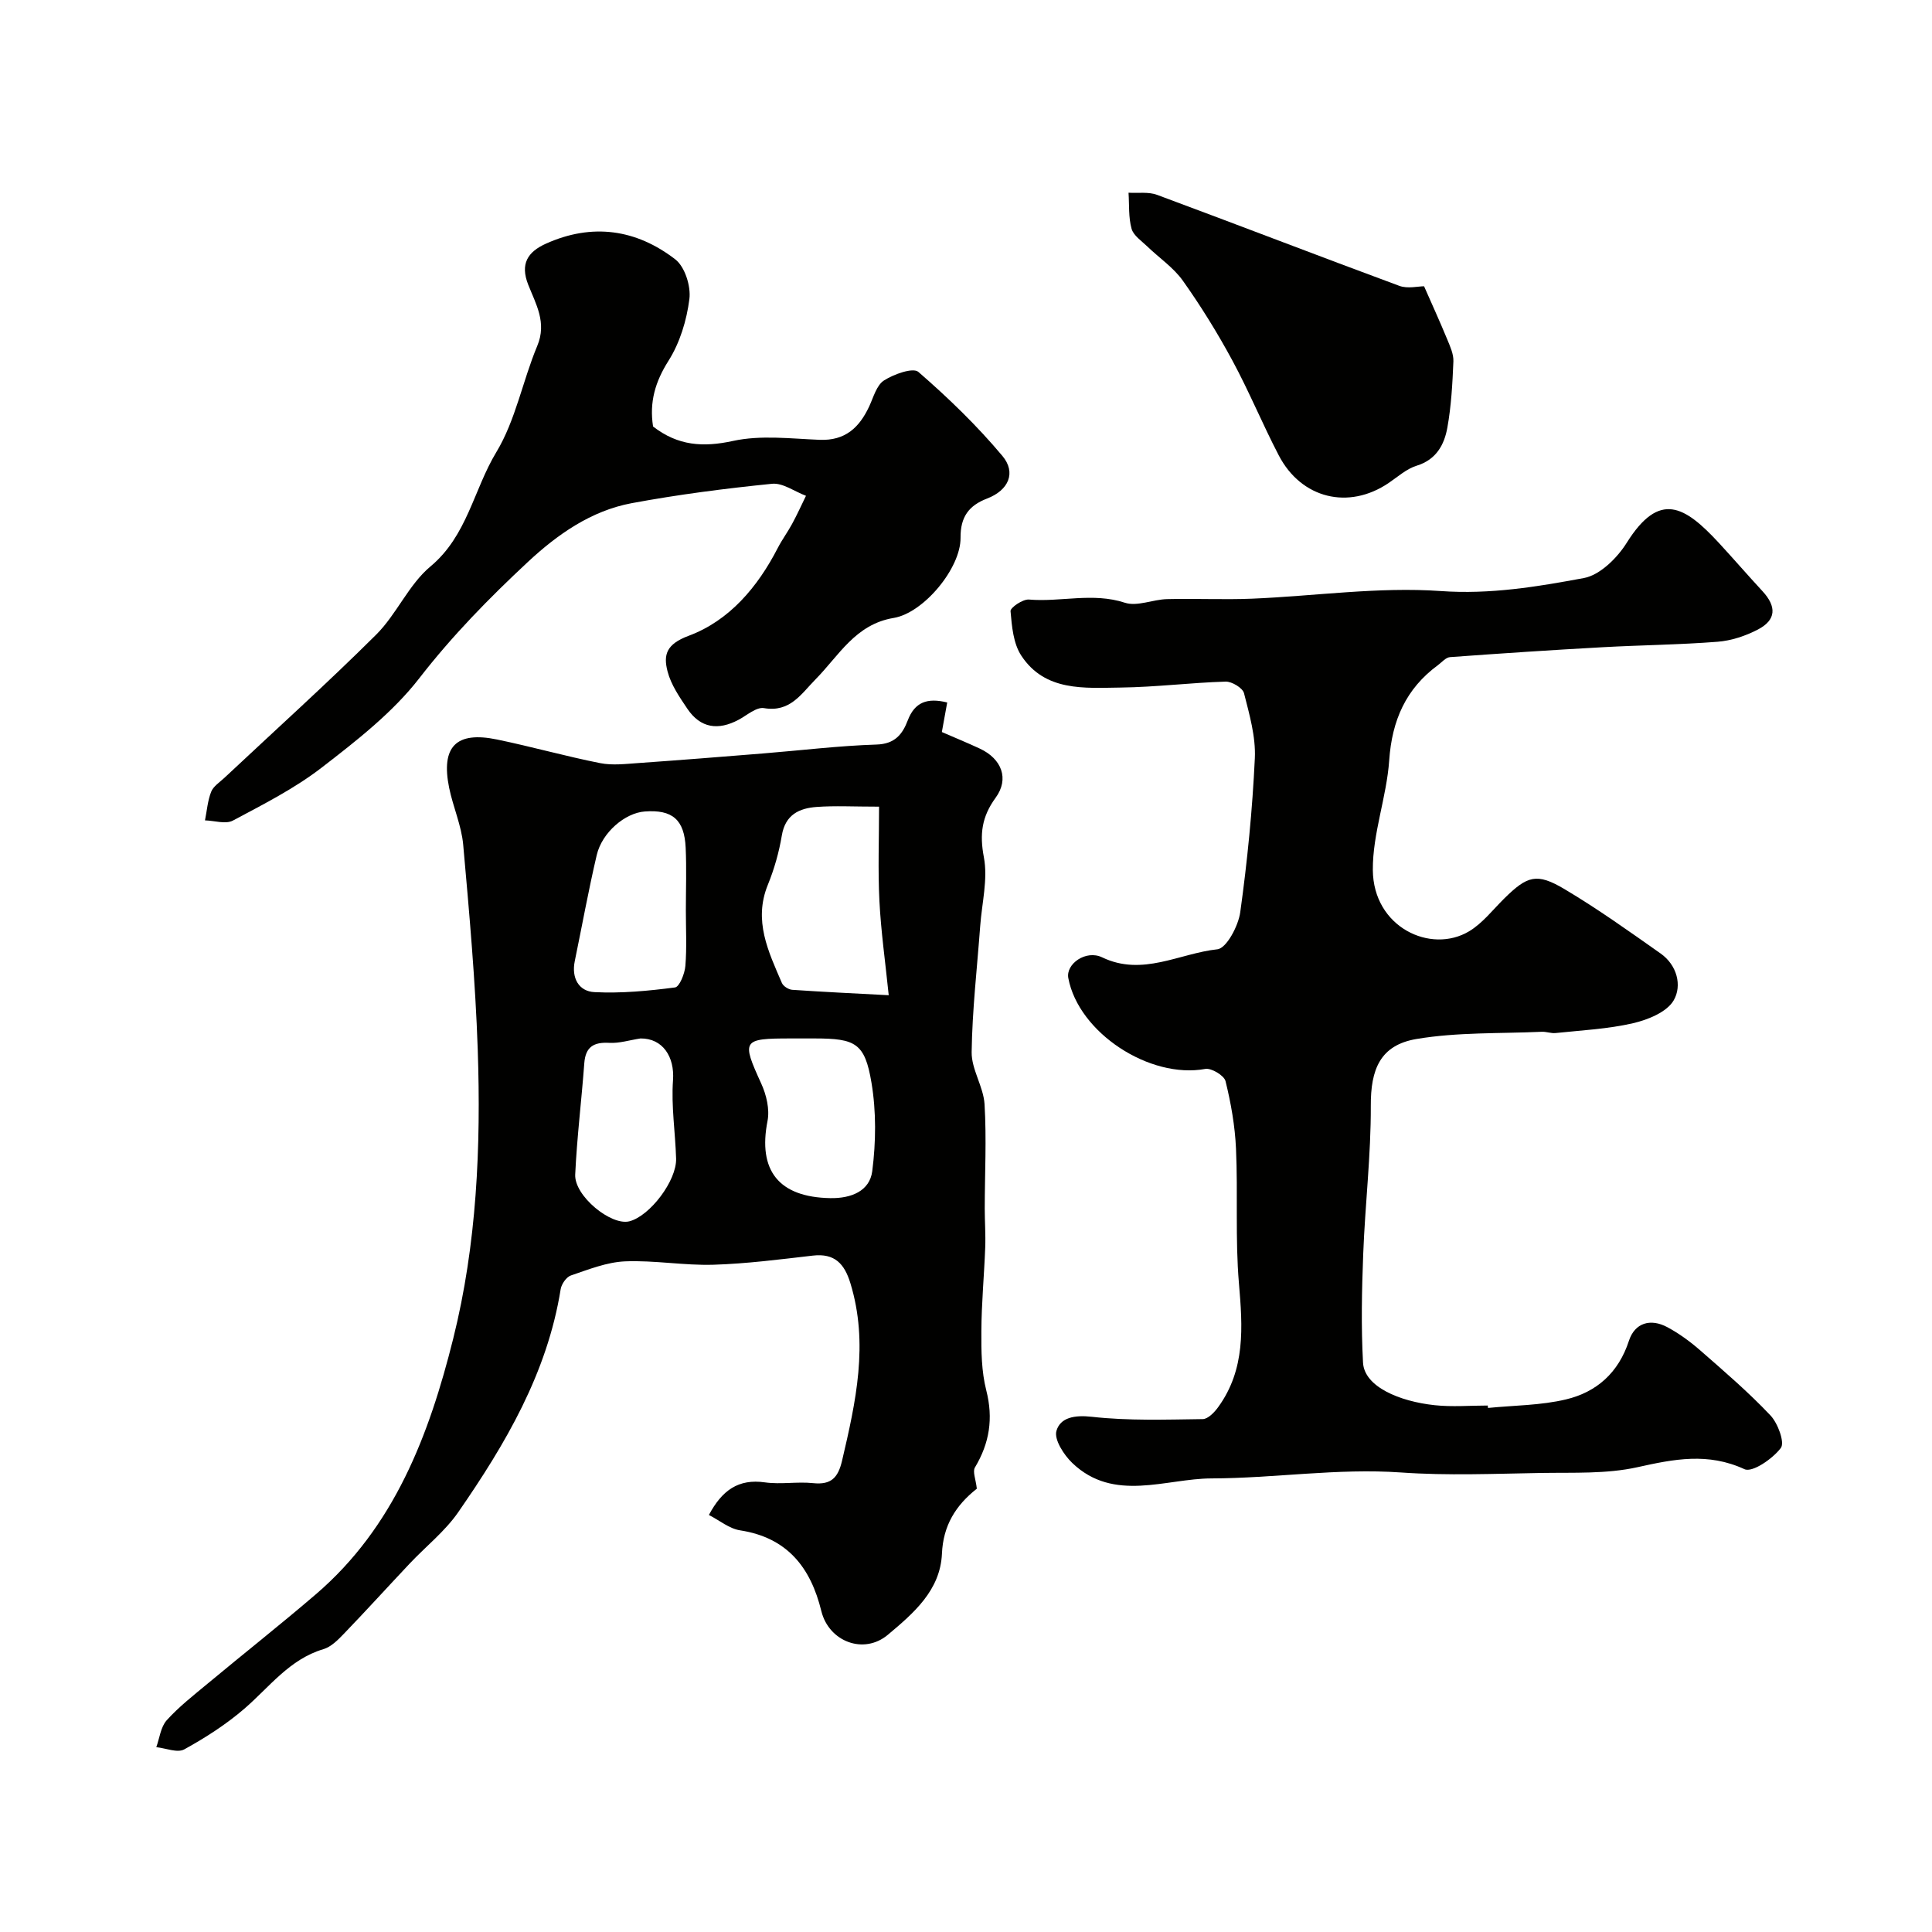
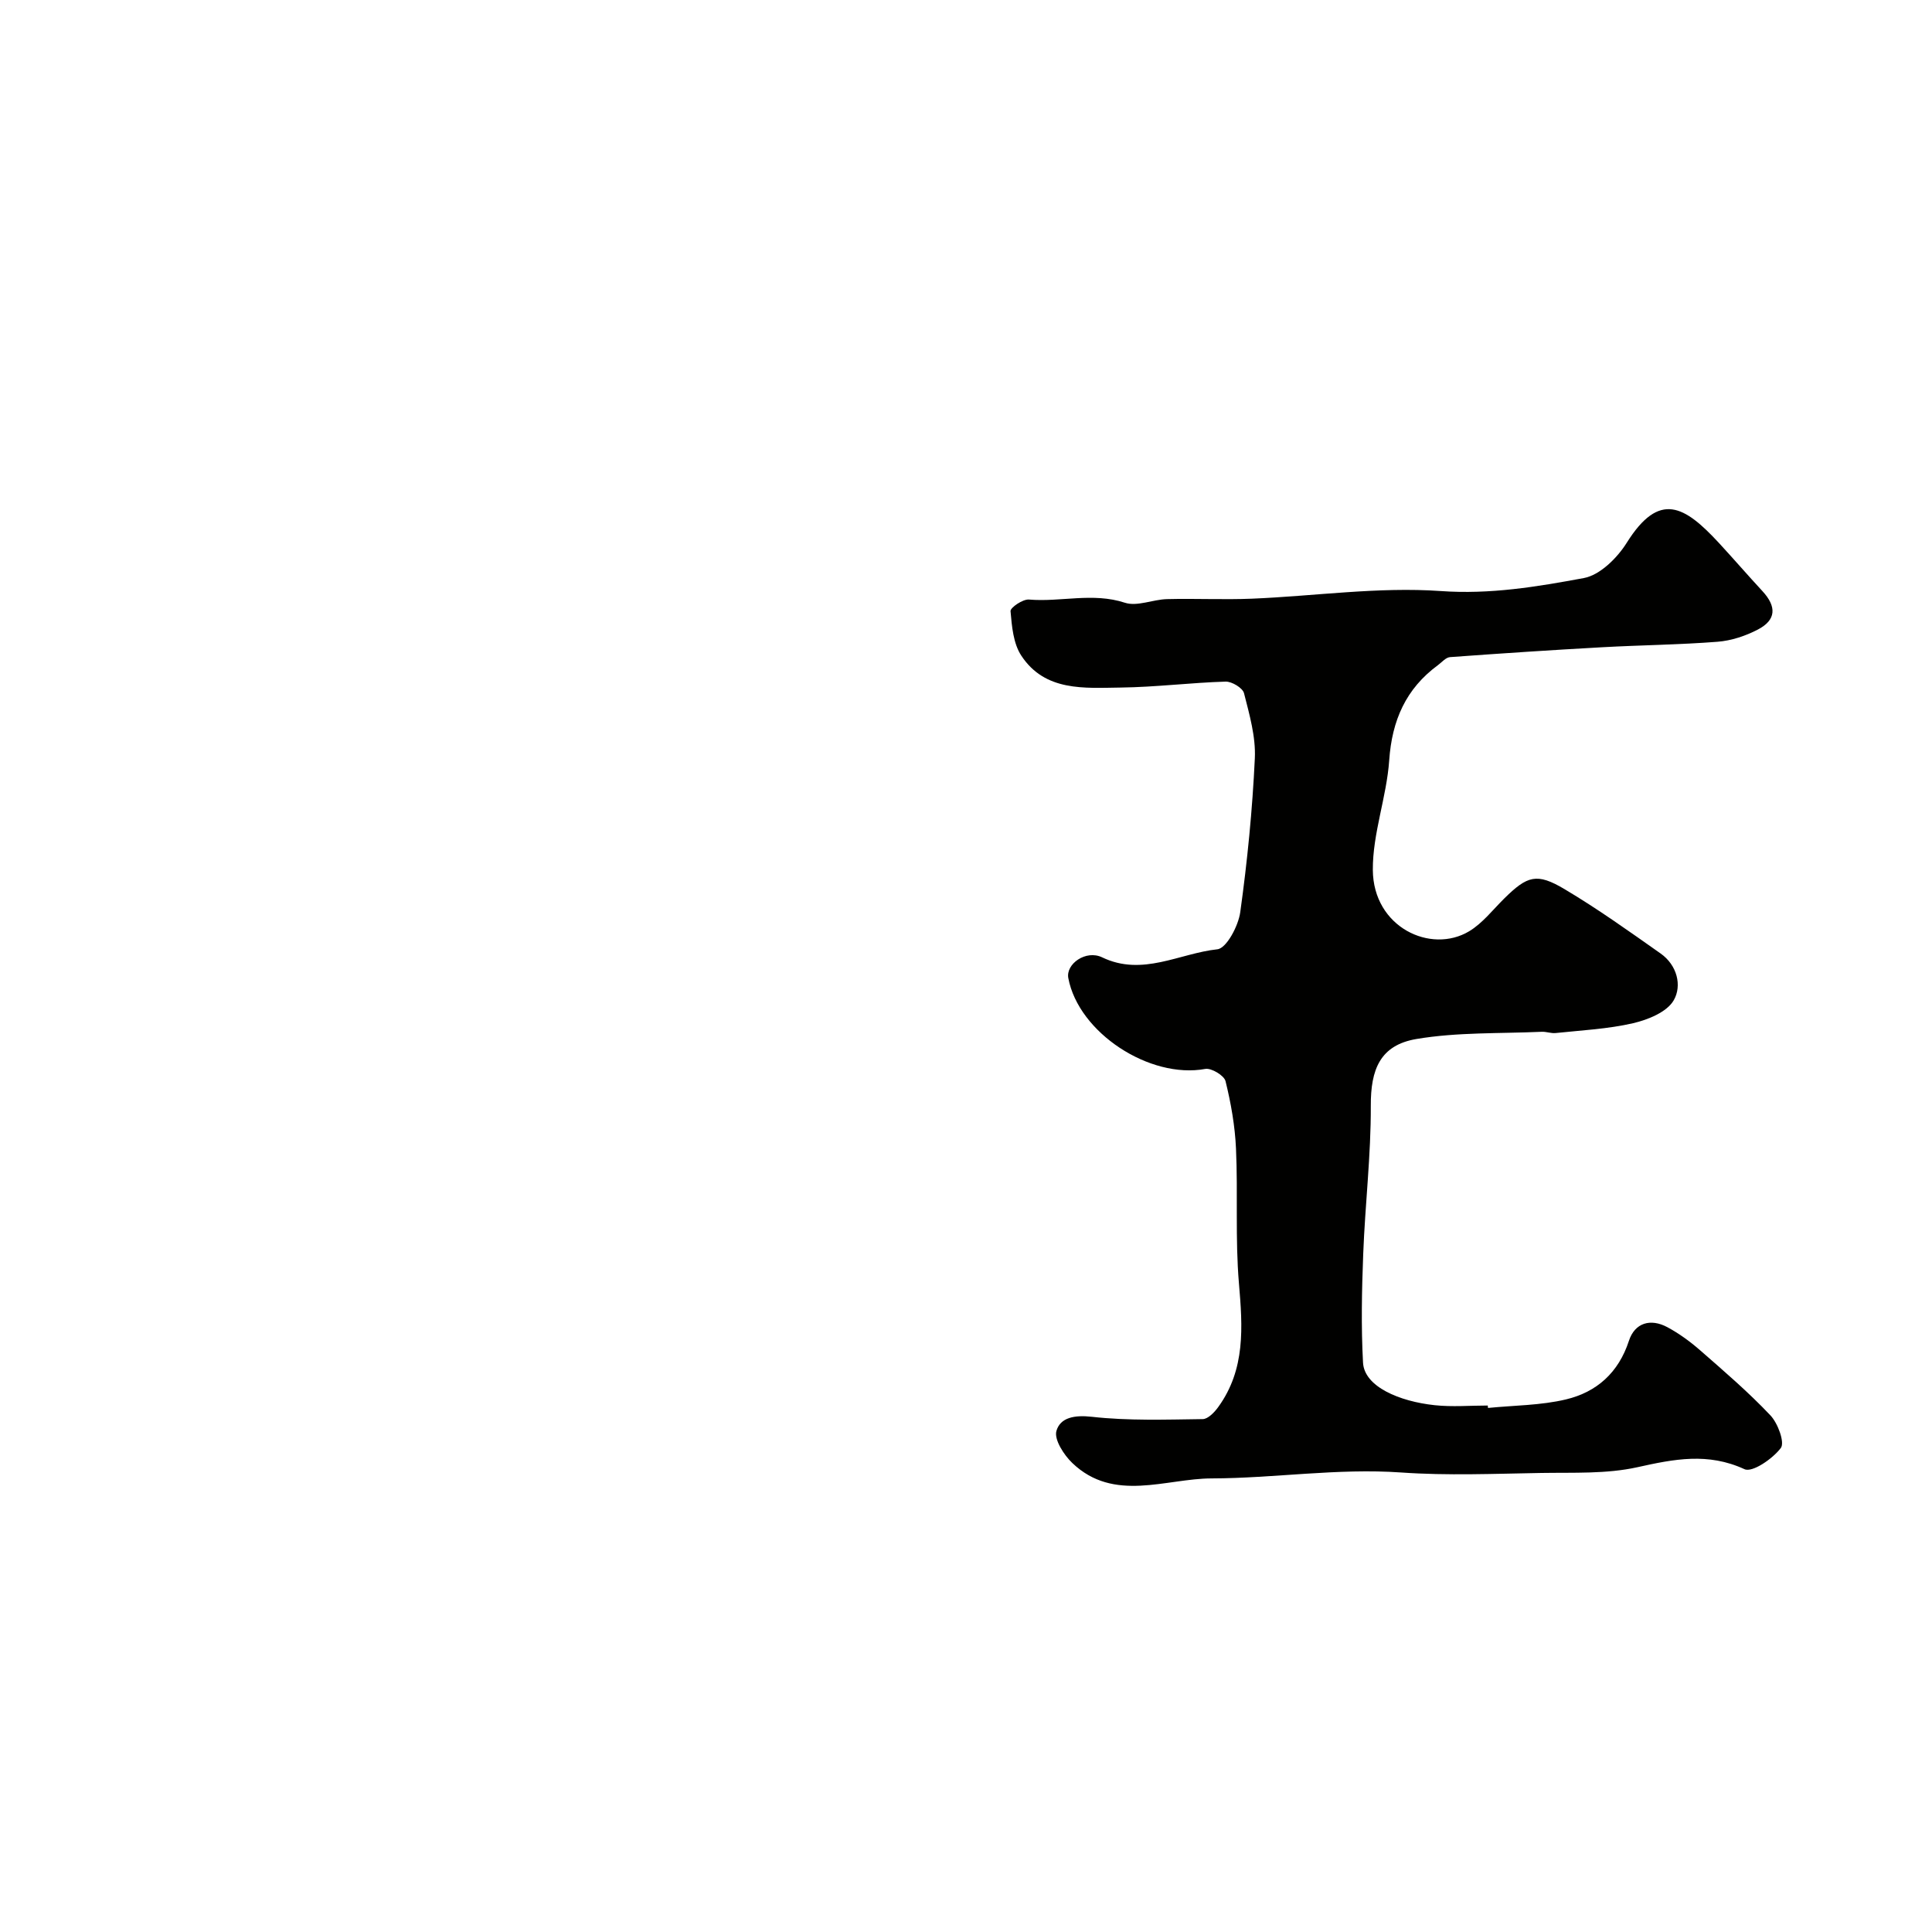
<svg xmlns="http://www.w3.org/2000/svg" enable-background="new 0 0 400 400" viewBox="0 0 400 400">
  <g fill="#010100">
-     <path d="m196.11 145.44c-.36 1.98-.69 3.84-1.11 6.12 2.57 1.12 5.25 2.21 7.86 3.43 4.53 2.11 6.14 6.25 3.27 10.18-2.86 3.92-3.34 7.51-2.43 12.31.86 4.54-.41 9.48-.76 14.24-.64 8.7-1.65 17.4-1.77 26.11-.05 3.58 2.45 7.15 2.67 10.79.43 7.16.05 14.37.04 21.56 0 2.69.2 5.39.1 8.08-.22 5.79-.77 11.58-.8 17.37-.03 4.09.02 8.32 1.02 12.24 1.48 5.82.67 10.91-2.35 15.95-.52.86.18 2.45.39 4.39.33-.48.2-.14-.05.05-4.33 3.43-6.92 7.59-7.17 13.41-.34 7.63-5.92 12.36-11.18 16.78-5.01 4.22-12.24 1.42-13.79-4.89-2.21-9.02-7.03-15.21-16.82-16.72-2.24-.34-4.26-2.06-6.46-3.18 2.71-5.09 6.09-7.54 11.61-6.75 3.27.46 6.68-.19 9.98.16 3.74.39 5.16-1.15 5.98-4.65 2.85-12.17 5.55-24.26 1.72-36.76-1.24-4.04-3.26-6.22-7.77-5.7-6.85.79-13.71 1.68-20.59 1.89-6.08.18-12.21-.95-18.28-.7-3.79.16-7.56 1.68-11.22 2.92-.94.32-1.95 1.78-2.12 2.84-2.78 17.37-11.44 32.07-21.21 46.18-2.75 3.97-6.71 7.08-10.06 10.64-4.54 4.82-8.99 9.72-13.58 14.49-1.23 1.28-2.66 2.74-4.27 3.22-7.05 2.1-11.18 7.86-16.38 12.34-3.77 3.25-8.06 6-12.43 8.41-1.42.78-3.83-.25-5.79-.46.68-1.88.91-4.18 2.15-5.56 2.52-2.8 5.55-5.16 8.46-7.58 7.44-6.19 15.05-12.19 22.4-18.49 16.29-13.95 23.49-33.05 28.46-52.94 4.89-19.57 5.76-39.75 5.08-59.87-.48-14.15-1.75-28.29-3.01-42.4-.36-3.98-2.1-7.82-2.91-11.78-1.73-8.53 1.44-11.77 9.93-10 7.15 1.48 14.19 3.47 21.35 4.89 2.58.51 5.37.15 8.04-.03 8.54-.6 17.07-1.28 25.6-1.97 7.86-.63 15.71-1.6 23.58-1.85 3.81-.12 5.36-2.15 6.45-5 1.45-3.8 4.05-4.73 8.17-3.71zm-12.11 60.61c-.71-6.93-1.61-13.24-1.93-19.58-.32-6.36-.07-12.76-.07-19.46-5.3 0-9.13-.22-12.92.06-3.6.26-6.49 1.59-7.21 5.9-.58 3.48-1.57 6.96-2.9 10.23-3.02 7.42.12 13.82 2.91 20.31.29.68 1.39 1.37 2.15 1.42 6.4.44 12.82.74 19.97 1.12zm-42-17.55c0-4.33.16-8.67-.04-12.99-.27-5.84-2.77-7.93-8.48-7.5-4.06.3-8.82 4.31-9.93 9.01-1.71 7.28-3.04 14.65-4.55 21.97-.72 3.5.83 6.26 4.08 6.42 5.54.28 11.15-.25 16.67-.97.93-.12 2.02-2.86 2.15-4.46.31-3.8.1-7.65.1-11.48zm24.23 26.5c-.83 0-1.66 0-2.49 0-10.1 0-10.23.35-6.13 9.35 1.06 2.32 1.77 5.3 1.3 7.72-2.03 10.3 2.34 15.8 13 15.99 4.34.08 8.16-1.48 8.68-5.59.77-6.01.84-12.34-.16-18.31-1.37-8.19-3.3-9.15-11.7-9.16-.83 0-1.67 0-2.5 0zm-33.62 0c-2.29.35-4.4 1.03-6.46.91-3.24-.18-4.93.83-5.18 4.23-.57 7.69-1.52 15.35-1.88 23.04-.21 4.42 7.47 10.68 11.25 9.67 4.25-1.13 9.77-8.41 9.64-12.97-.16-5.42-1.03-10.87-.64-16.24.35-4.84-2.12-8.68-6.73-8.64z" />
-     <path d="m308.08 291.5c5.4-.54 10.93-.52 16.15-1.77 6.33-1.51 10.87-5.52 13.02-12.13 1.22-3.74 4.48-4.69 7.96-2.82 2.42 1.3 4.71 2.97 6.78 4.78 4.98 4.35 10.02 8.68 14.55 13.47 1.55 1.63 3.02 5.63 2.16 6.76-1.68 2.23-5.9 5.14-7.52 4.39-7.57-3.49-14.57-2.1-22.17-.41-6.41 1.42-13.24 1.08-19.89 1.19-9.69.16-19.42.58-29.06-.1-13.19-.92-26.21 1.2-39.22 1.23-9.46.02-20.23 5.05-28.83-3.19-1.75-1.67-3.8-4.86-3.29-6.64.8-2.79 3.76-3.33 7.33-2.93 7.58.85 15.3.58 22.96.48 1.1-.01 2.45-1.43 3.23-2.52 5.64-7.8 5.04-16.53 4.27-25.57-.79-9.25-.19-18.61-.61-27.91-.21-4.69-1.04-9.41-2.17-13.98-.29-1.16-2.93-2.75-4.19-2.52-11.52 2.12-26.24-7.49-28.36-18.82-.54-2.91 3.64-5.9 7.01-4.28 8.34 4.01 15.98-.83 23.85-1.67 1.89-.2 4.35-4.84 4.74-7.68 1.47-10.56 2.52-21.22 3.02-31.87.21-4.46-1.12-9.06-2.24-13.47-.28-1.09-2.52-2.44-3.81-2.4-7.24.22-14.47 1.14-21.71 1.23-7.52.09-15.68.87-20.6-6.62-1.65-2.51-1.95-6.06-2.22-9.2-.06-.73 2.55-2.51 3.81-2.4 6.6.56 13.21-1.52 19.87.66 2.55.83 5.79-.68 8.73-.75 5.86-.15 11.73.15 17.59-.09 13.04-.54 26.15-2.49 39.07-1.58 10.24.73 19.92-.89 29.63-2.69 3.34-.62 6.9-4.15 8.87-7.29 6.78-10.82 11.99-7.66 19.13.06 3.02 3.27 5.93 6.65 8.96 9.92 2.99 3.23 2.88 5.99-.95 7.98-2.54 1.32-5.49 2.3-8.33 2.52-7.91.62-15.86.69-23.79 1.13-10.54.58-21.07 1.28-31.59 2.05-.88.06-1.7 1.06-2.51 1.66-6.65 4.89-9.52 11.45-10.09 19.71-.53 7.61-3.44 15.14-3.39 22.69.08 11.9 12.02 17.45 19.94 12.7 2.78-1.67 4.9-4.45 7.26-6.78 4.79-4.72 6.73-5.37 12.48-1.95 6.85 4.07 13.37 8.73 19.9 13.33 3.41 2.4 4.48 6.65 2.71 9.7-1.41 2.43-5.31 4.01-8.39 4.73-5.23 1.21-10.68 1.47-16.05 2.04-.95.1-1.94-.31-2.9-.26-8.65.39-17.42.06-25.9 1.49-7.55 1.27-9.51 6.31-9.47 13.86.04 10.21-1.18 20.41-1.57 30.63-.29 7.5-.45 15.03-.04 22.52.27 4.99 7.55 8.03 14.83 8.81 3.62.39 7.32.07 10.99.07.03.17.05.33.06.5z" />
-     <path d="m135.21 88.3c5.16 4.01 10.37 4.34 16.56 2.99 5.73-1.25 11.94-.47 17.93-.23 5.29.21 8.21-2.53 10.26-6.92.88-1.89 1.52-4.38 3.06-5.37 2.03-1.3 6.01-2.73 7.12-1.77 6.19 5.37 12.15 11.13 17.4 17.4 2.89 3.45 1.3 7.1-3.18 8.82-3.73 1.43-5.53 3.76-5.49 8.13.06 6.28-7.64 15.56-13.85 16.59-7.93 1.31-11.34 7.82-16.2 12.74-2.94 2.98-5.24 6.85-10.64 5.93-1.57-.27-3.53 1.48-5.26 2.41-4.21 2.25-7.89 1.76-10.61-2.28-1.63-2.42-3.39-4.98-4.1-7.73-.89-3.43-.29-5.64 4.38-7.38 8.4-3.13 14.26-10.06 18.43-18.16.88-1.72 2.05-3.29 2.97-4.99 1.03-1.9 1.93-3.88 2.88-5.83-2.35-.88-4.79-2.71-7.02-2.49-9.73.98-19.46 2.23-29.08 4.02-8.4 1.57-15.36 6.47-21.47 12.16-8.03 7.48-15.67 15.28-22.48 24.07-5.52 7.12-12.98 12.92-20.2 18.5-5.62 4.34-12.1 7.62-18.4 10.98-1.5.8-3.83.01-5.78-.04.4-1.99.55-4.07 1.28-5.92.45-1.14 1.75-1.96 2.72-2.87 10.5-9.85 21.21-19.49 31.42-29.64 4.25-4.22 6.73-10.36 11.26-14.14 7.62-6.35 8.94-15.9 13.64-23.67 4-6.62 5.44-14.75 8.48-22.01 2.02-4.83-.31-8.66-1.88-12.66-1.7-4.31-.12-6.79 3.69-8.5 9.57-4.3 18.68-2.97 26.75 3.25 2 1.54 3.27 5.58 2.93 8.23-.56 4.41-1.97 9.06-4.33 12.78-2.75 4.35-3.98 8.56-3.19 13.6z" />
-     <path d="m294.84 59.27c1.6 3.64 3.25 7.25 4.76 10.91.61 1.48 1.37 3.11 1.31 4.64-.19 4.59-.44 9.21-1.25 13.72-.64 3.55-2.3 6.63-6.36 7.88-2.1.65-3.91 2.3-5.8 3.58-8.28 5.61-18.08 3.25-22.75-5.73-3.37-6.47-6.15-13.26-9.62-19.67-3.07-5.68-6.49-11.21-10.23-16.48-1.94-2.73-4.91-4.72-7.37-7.1-1.19-1.15-2.86-2.25-3.25-3.66-.66-2.36-.46-4.96-.63-7.46 1.98.12 4.13-.22 5.91.44 16.74 6.21 33.4 12.65 50.15 18.84 1.73.64 3.89.09 5.13.09z" />
+     <path d="m308.08 291.5c5.4-.54 10.93-.52 16.15-1.77 6.33-1.51 10.87-5.52 13.02-12.13 1.22-3.74 4.48-4.69 7.96-2.82 2.42 1.3 4.71 2.97 6.78 4.78 4.98 4.35 10.02 8.68 14.55 13.47 1.55 1.63 3.02 5.63 2.16 6.76-1.68 2.23-5.9 5.14-7.52 4.39-7.57-3.49-14.57-2.1-22.17-.41-6.41 1.42-13.24 1.08-19.89 1.19-9.69.16-19.42.58-29.06-.1-13.19-.92-26.21 1.2-39.22 1.23-9.46.02-20.23 5.05-28.83-3.19-1.75-1.67-3.8-4.86-3.29-6.64.8-2.79 3.76-3.33 7.33-2.93 7.58.85 15.3.58 22.96.48 1.1-.01 2.45-1.43 3.23-2.52 5.64-7.8 5.04-16.53 4.27-25.57-.79-9.25-.19-18.61-.61-27.91-.21-4.69-1.04-9.41-2.17-13.98-.29-1.16-2.93-2.75-4.19-2.52-11.52 2.12-26.24-7.49-28.36-18.82-.54-2.91 3.64-5.9 7.01-4.28 8.34 4.01 15.98-.83 23.85-1.67 1.89-.2 4.35-4.84 4.74-7.68 1.47-10.56 2.52-21.22 3.02-31.87.21-4.46-1.12-9.06-2.24-13.47-.28-1.09-2.52-2.44-3.81-2.4-7.24.22-14.47 1.14-21.71 1.23-7.52.09-15.68.87-20.6-6.62-1.65-2.51-1.95-6.06-2.22-9.2-.06-.73 2.55-2.51 3.81-2.4 6.6.56 13.21-1.52 19.87.66 2.55.83 5.79-.68 8.73-.75 5.86-.15 11.73.15 17.59-.09 13.04-.54 26.15-2.49 39.07-1.58 10.24.73 19.92-.89 29.63-2.69 3.34-.62 6.9-4.15 8.87-7.29 6.78-10.82 11.99-7.66 19.13.06 3.02 3.27 5.93 6.65 8.96 9.92 2.99 3.23 2.88 5.99-.95 7.98-2.54 1.32-5.49 2.3-8.33 2.52-7.91.62-15.86.69-23.79 1.13-10.54.58-21.07 1.28-31.59 2.05-.88.06-1.7 1.06-2.51 1.66-6.65 4.89-9.52 11.45-10.09 19.71-.53 7.61-3.44 15.14-3.39 22.69.08 11.9 12.02 17.45 19.94 12.7 2.78-1.67 4.9-4.45 7.26-6.78 4.79-4.72 6.73-5.37 12.48-1.95 6.85 4.07 13.37 8.73 19.9 13.33 3.41 2.4 4.48 6.65 2.71 9.7-1.41 2.43-5.31 4.01-8.39 4.73-5.23 1.21-10.68 1.47-16.05 2.04-.95.1-1.94-.31-2.9-.26-8.65.39-17.42.06-25.9 1.49-7.55 1.27-9.51 6.31-9.47 13.86.04 10.21-1.18 20.41-1.57 30.63-.29 7.5-.45 15.03-.04 22.52.27 4.99 7.55 8.03 14.83 8.81 3.62.39 7.32.07 10.99.07.03.17.05.33.06.5" />
  </g>
</svg>